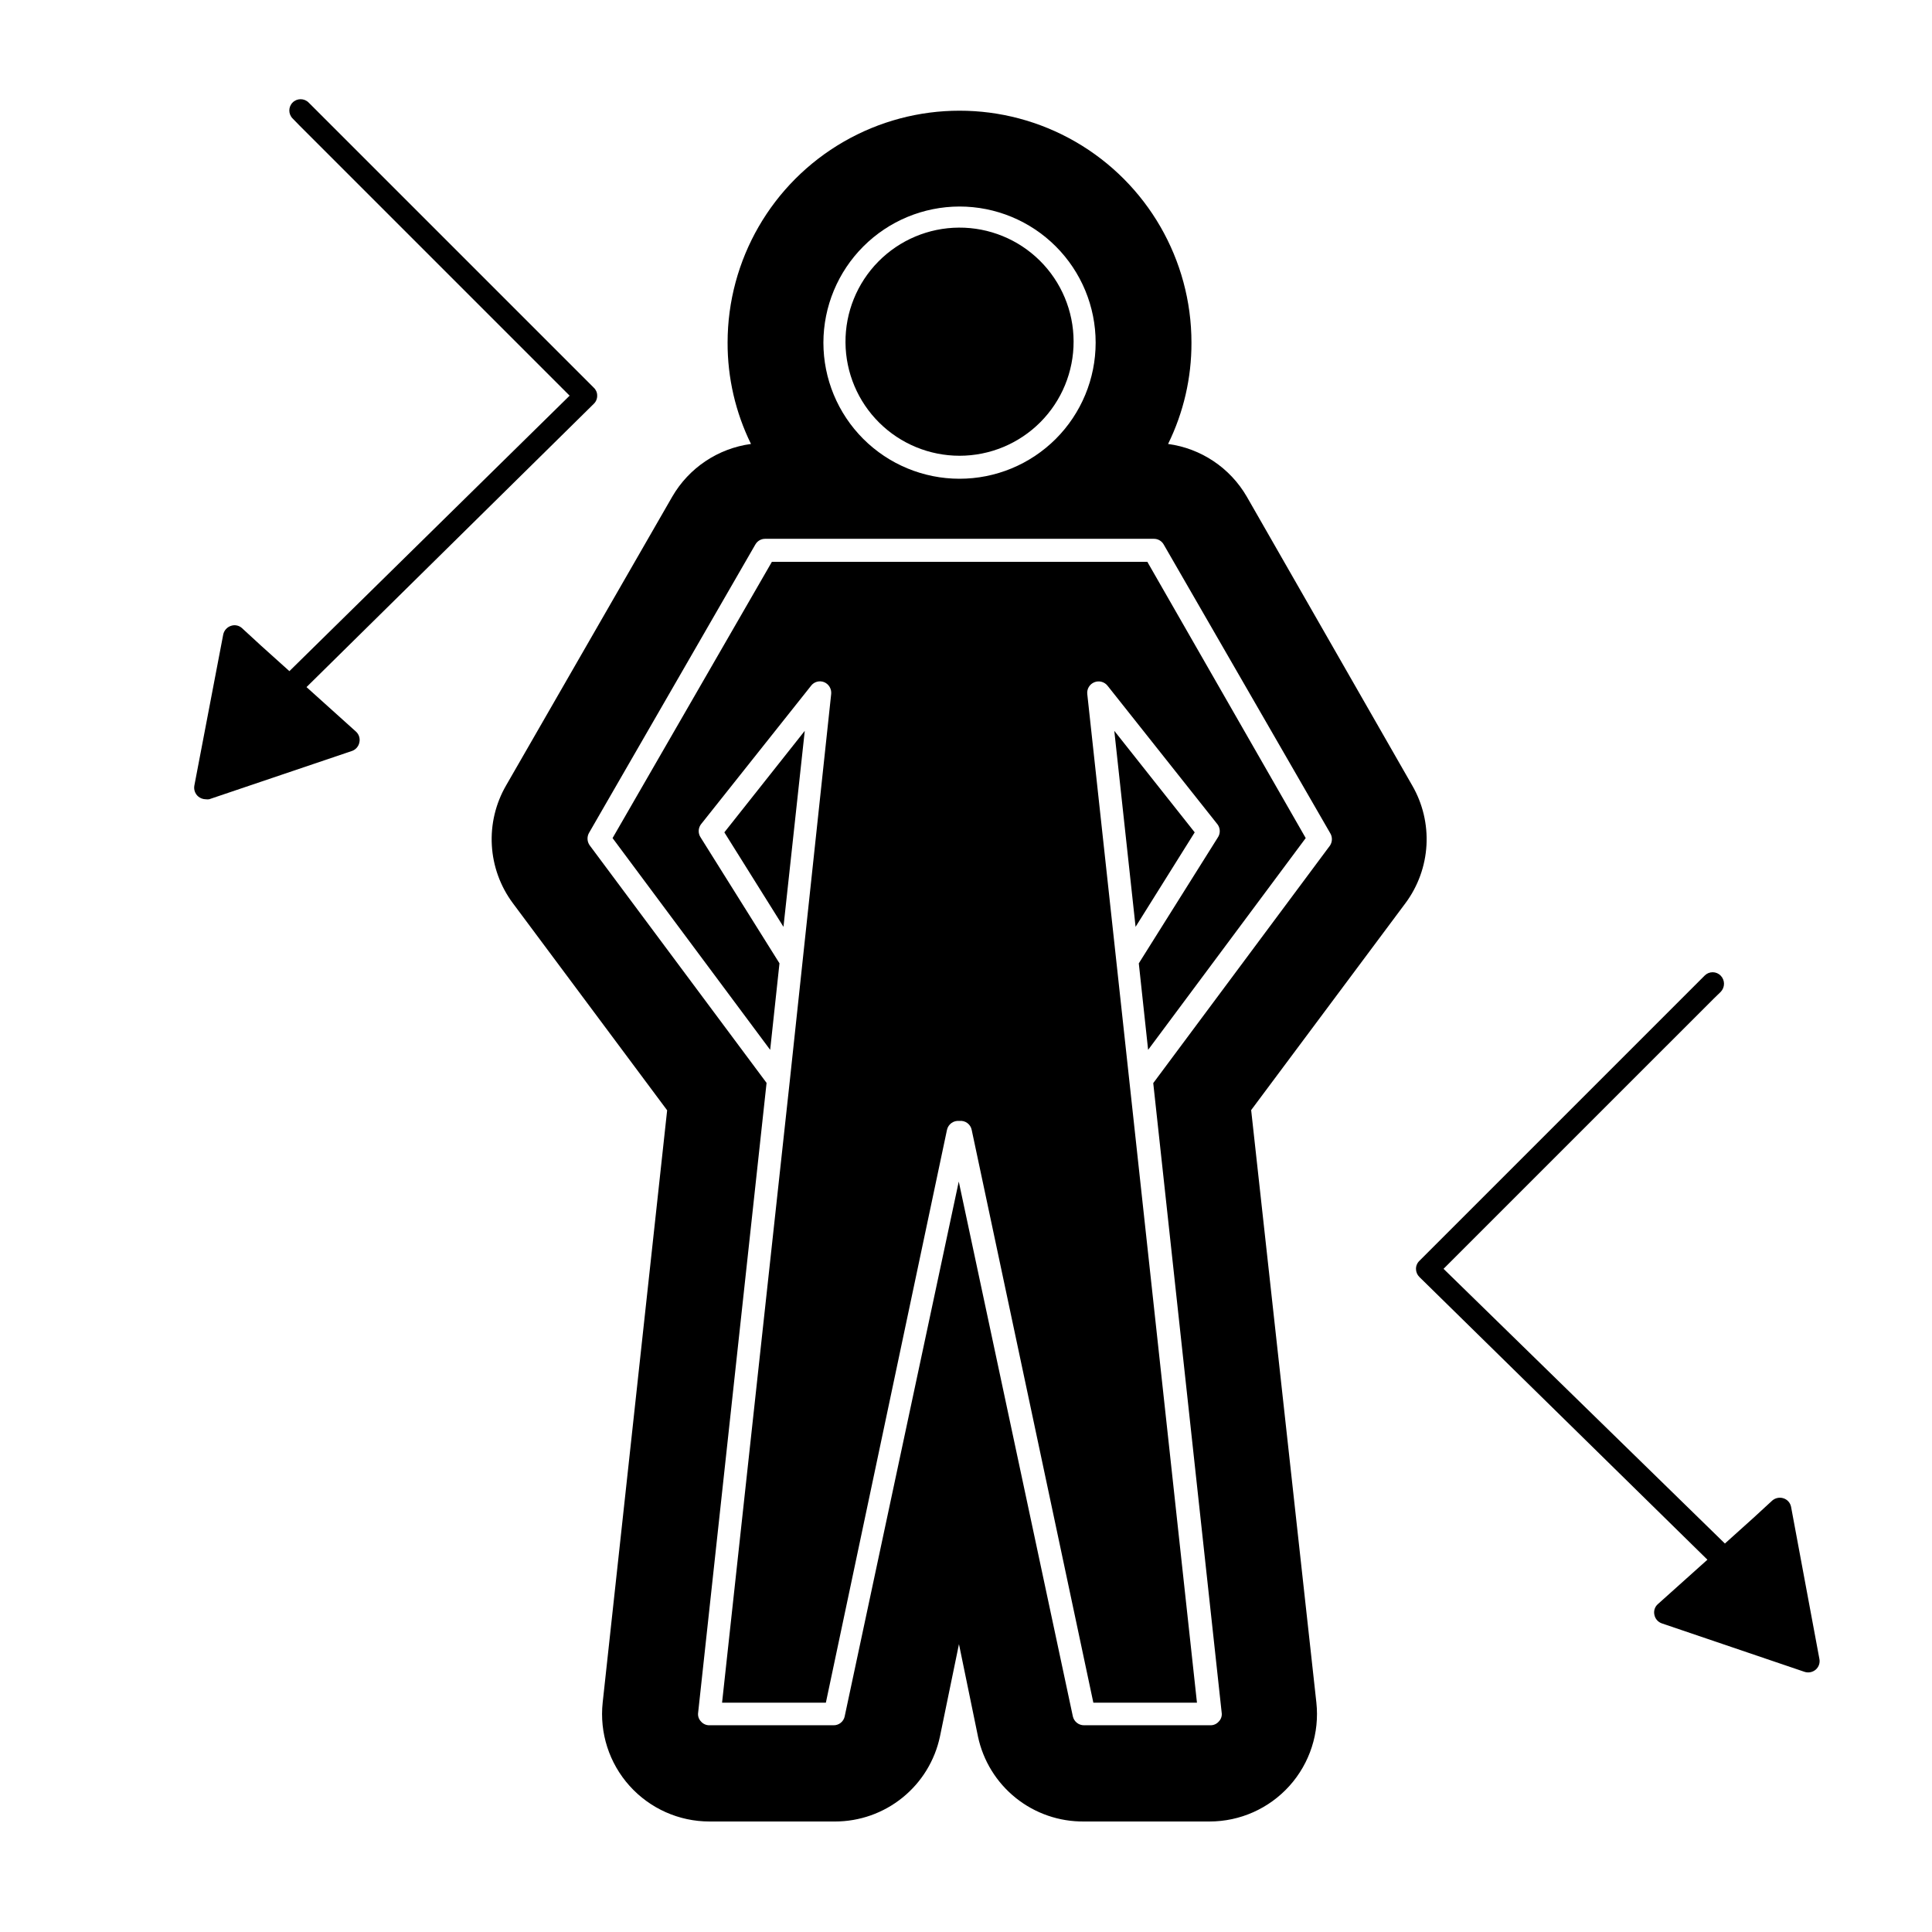
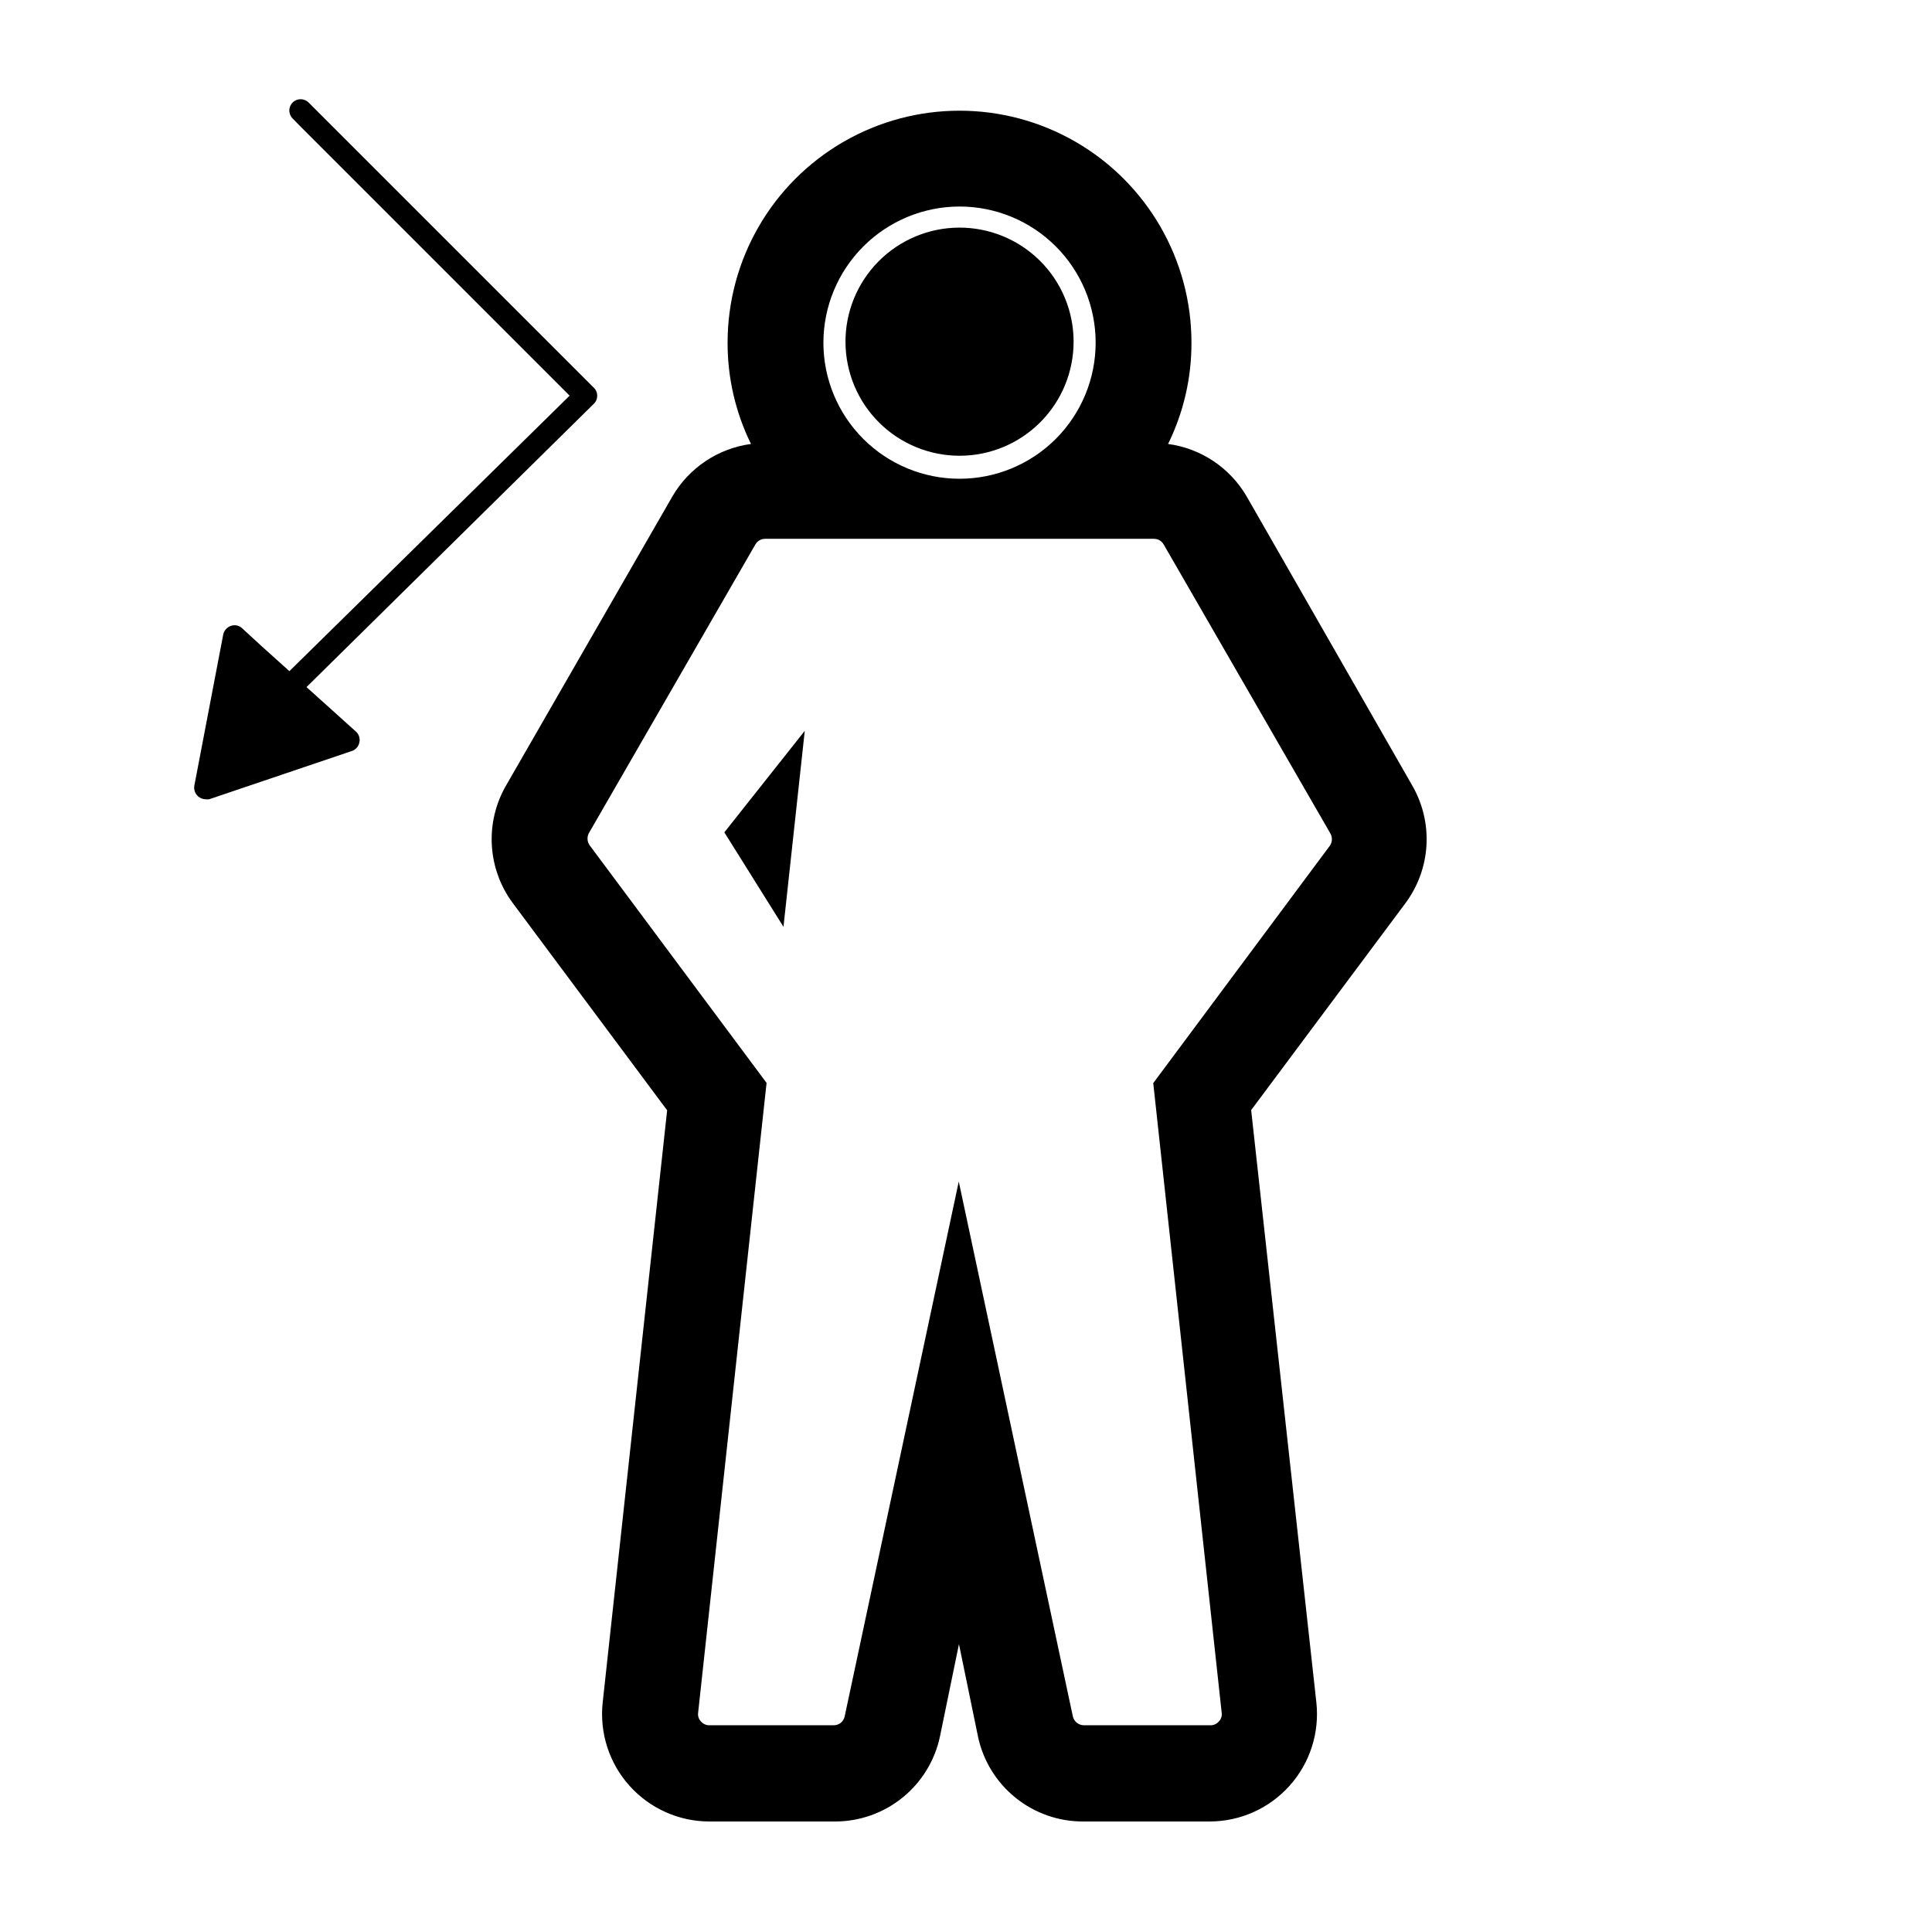
<svg xmlns="http://www.w3.org/2000/svg" fill="#000000" width="800px" height="800px" version="1.1" viewBox="144 144 512 512">
  <g>
    <path d="m335.96 364.58 15.668 25.039 5.644-51.945z" />
    <path d="m320.8 438.24-17.082 156.94c-0.871 8.039 1.715 16.07 7.117 22.086 5.406 6.019 13.113 9.457 21.199 9.449h33.25c6.516 0.004 12.832-2.231 17.895-6.332 5.066-4.098 8.566-9.812 9.918-16.188l5.039-24.484 5.039 24.484h-0.004c1.363 6.426 4.906 12.18 10.031 16.285 5.125 4.106 11.516 6.309 18.082 6.234h33.25c8.09 0.008 15.797-3.43 21.199-9.449 5.402-6.016 7.988-14.047 7.117-22.086l-17.281-156.99 40.91-54.863c3.309-4.461 5.238-9.789 5.551-15.332 0.312-5.539-1.004-11.055-3.789-15.855l-43.832-76.527c-4.422-7.629-12.121-12.777-20.855-13.957 4.106-8.355 6.227-17.543 6.195-26.852 0-21.961-11.715-42.25-30.73-53.23-19.02-10.98-42.449-10.98-61.465 0-19.02 10.98-30.734 31.27-30.734 53.23-0.027 9.309 2.094 18.496 6.199 26.852-8.738 1.18-16.438 6.328-20.859 13.957l-44.031 76.527c-2.785 4.801-4.102 10.316-3.789 15.855 0.312 5.543 2.242 10.871 5.551 15.332zm77.484-239.51c9.566 0 18.742 3.801 25.508 10.566s10.566 15.938 10.566 25.508c0 9.566-3.801 18.742-10.566 25.508-6.766 6.762-15.941 10.562-25.508 10.562s-18.742-3.801-25.508-10.562c-6.766-6.766-10.566-15.941-10.566-25.508 0.016-9.562 3.82-18.73 10.582-25.492 6.762-6.766 15.93-10.57 25.492-10.582zm-98.191 166 44.082-76.43v0.004c0.531-0.945 1.535-1.523 2.621-1.512h102.98c1.086-0.012 2.09 0.566 2.621 1.512l44.082 76.426c0.652 1.016 0.652 2.312 0 3.328l-46.855 62.977 18.137 166.86 0.004-0.004c0.117 0.848-0.16 1.703-0.758 2.316-0.551 0.648-1.363 1.02-2.215 1.008h-33.504c-1.426 0.012-2.664-0.977-2.973-2.367l-30.23-141.72-30.23 141.72h0.004c-0.289 1.402-1.539 2.398-2.973 2.367h-32.898c-0.852 0.012-1.664-0.359-2.219-1.008-0.594-0.613-0.875-1.469-0.754-2.316l18.137-166.91-46.855-62.926c-0.711-0.973-0.793-2.273-0.199-3.328z" />
-     <path d="m444.94 389.62 15.668-25.039-21.309-26.906z" />
    <path d="m398.29 264.78c8.031 0 15.734-3.199 21.406-8.887 5.668-5.688 8.844-13.395 8.82-21.43-0.02-8.031-3.238-15.723-8.941-21.379-5.703-5.652-13.422-8.809-21.453-8.762-8.031 0.043-15.715 3.281-21.355 9s-8.773 13.449-8.703 21.48c0.066 7.973 3.277 15.598 8.941 21.211 5.66 5.613 13.312 8.766 21.285 8.766z" />
-     <path d="m350.57 399.29-20.859-33.301h0.004c-0.734-1.043-0.734-2.434 0-3.477l29.223-36.777h-0.004c0.812-1.066 2.234-1.457 3.477-0.957 1.238 0.52 1.992 1.785 1.863 3.121l-10.98 102.63-17.938 164.7h27.508l32.094-151.8c0.324-1.508 1.738-2.531 3.273-2.367 1.543-0.188 2.973 0.844 3.277 2.367l32.242 151.8h27.457l-29.07-267.32c-0.137-1.34 0.629-2.609 1.883-3.109 1.25-0.504 2.68-0.117 3.508 0.945l29.172 36.777c0.734 1.043 0.734 2.434 0 3.477l-20.906 33.301 2.469 22.922 41.766-56.125-41.969-73.203h-99.504l-42.219 73.207 41.766 56.121z" />
    <path d="m198.48 355.81c0.316 0.047 0.637 0.047 0.957 0l37.836-12.797v0.004c1.008-0.355 1.758-1.219 1.965-2.269 0.238-1.051-0.109-2.148-0.91-2.871l-13.098-11.789 76.125-75.066c0.594-0.566 0.922-1.352 0.906-2.168 0.016-0.801-0.316-1.57-0.906-2.117l-75.57-75.57c-1.168-1.168-3.062-1.168-4.231 0-1.172 1.168-1.172 3.062 0 4.231l1.812 1.863 71.59 71.594-74.262 73.004-7.508-6.75-5.039-4.637h0.004c-0.801-0.742-1.945-0.973-2.973-0.605-1.023 0.348-1.789 1.211-2.016 2.266l-7.656 40.055c-0.195 1.066 0.188 2.16 1.008 2.871 0.547 0.469 1.242 0.734 1.965 0.754z" />
-     <path d="m519.25 480.3c0.012 0.797 0.336 1.559 0.906 2.117l76.328 74.918-13.148 11.789c-0.793 0.703-1.141 1.785-0.906 2.82 0.207 1.051 0.953 1.914 1.965 2.266l37.836 12.848c1.027 0.336 2.156 0.105 2.973-0.605 0.801-0.699 1.164-1.777 0.957-2.82l-7.508-40.305c-0.207-1.066-0.98-1.938-2.016-2.266-1.027-0.336-2.156-0.105-2.973 0.602l-5.039 4.637-7.508 6.75-74.562-72.801 71.594-71.59 1.863-1.812c1.156-1.195 1.156-3.09 0-4.285-0.562-0.582-1.336-0.91-2.141-0.91-0.809 0-1.582 0.328-2.144 0.91l-75.57 75.57v0.004c-0.59 0.562-0.922 1.348-0.906 2.164z" />
  </g>
</svg>